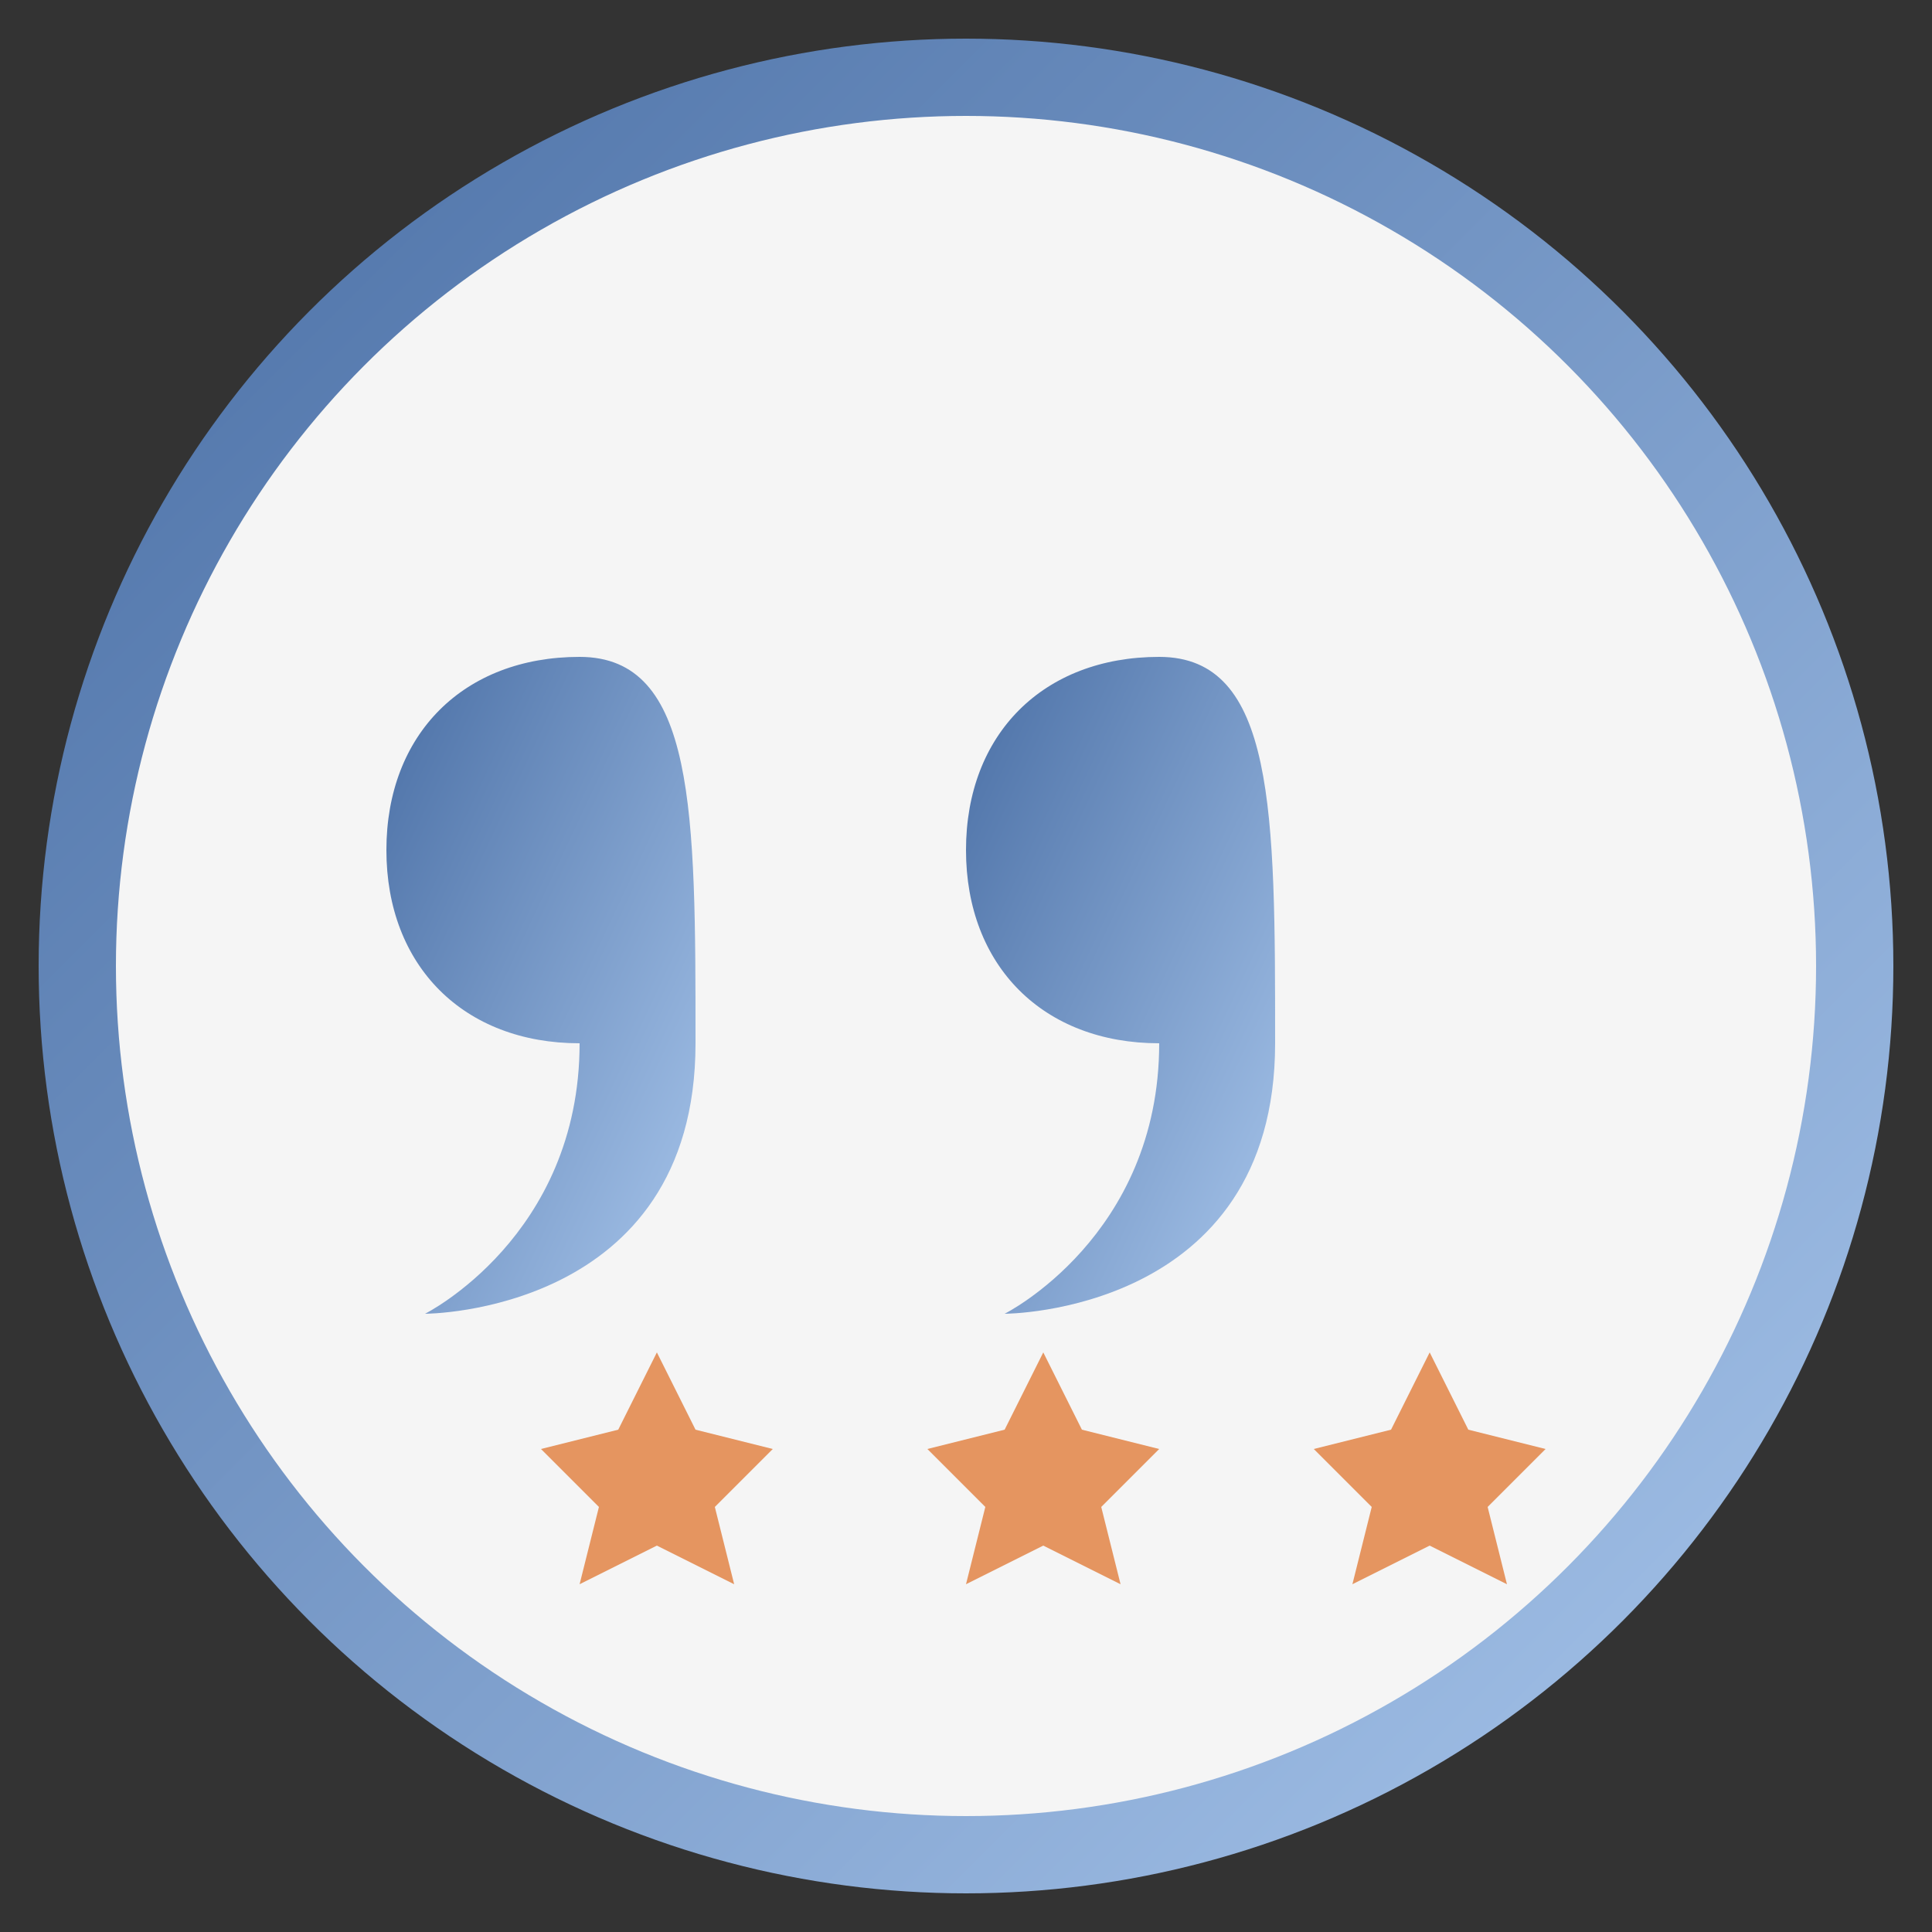
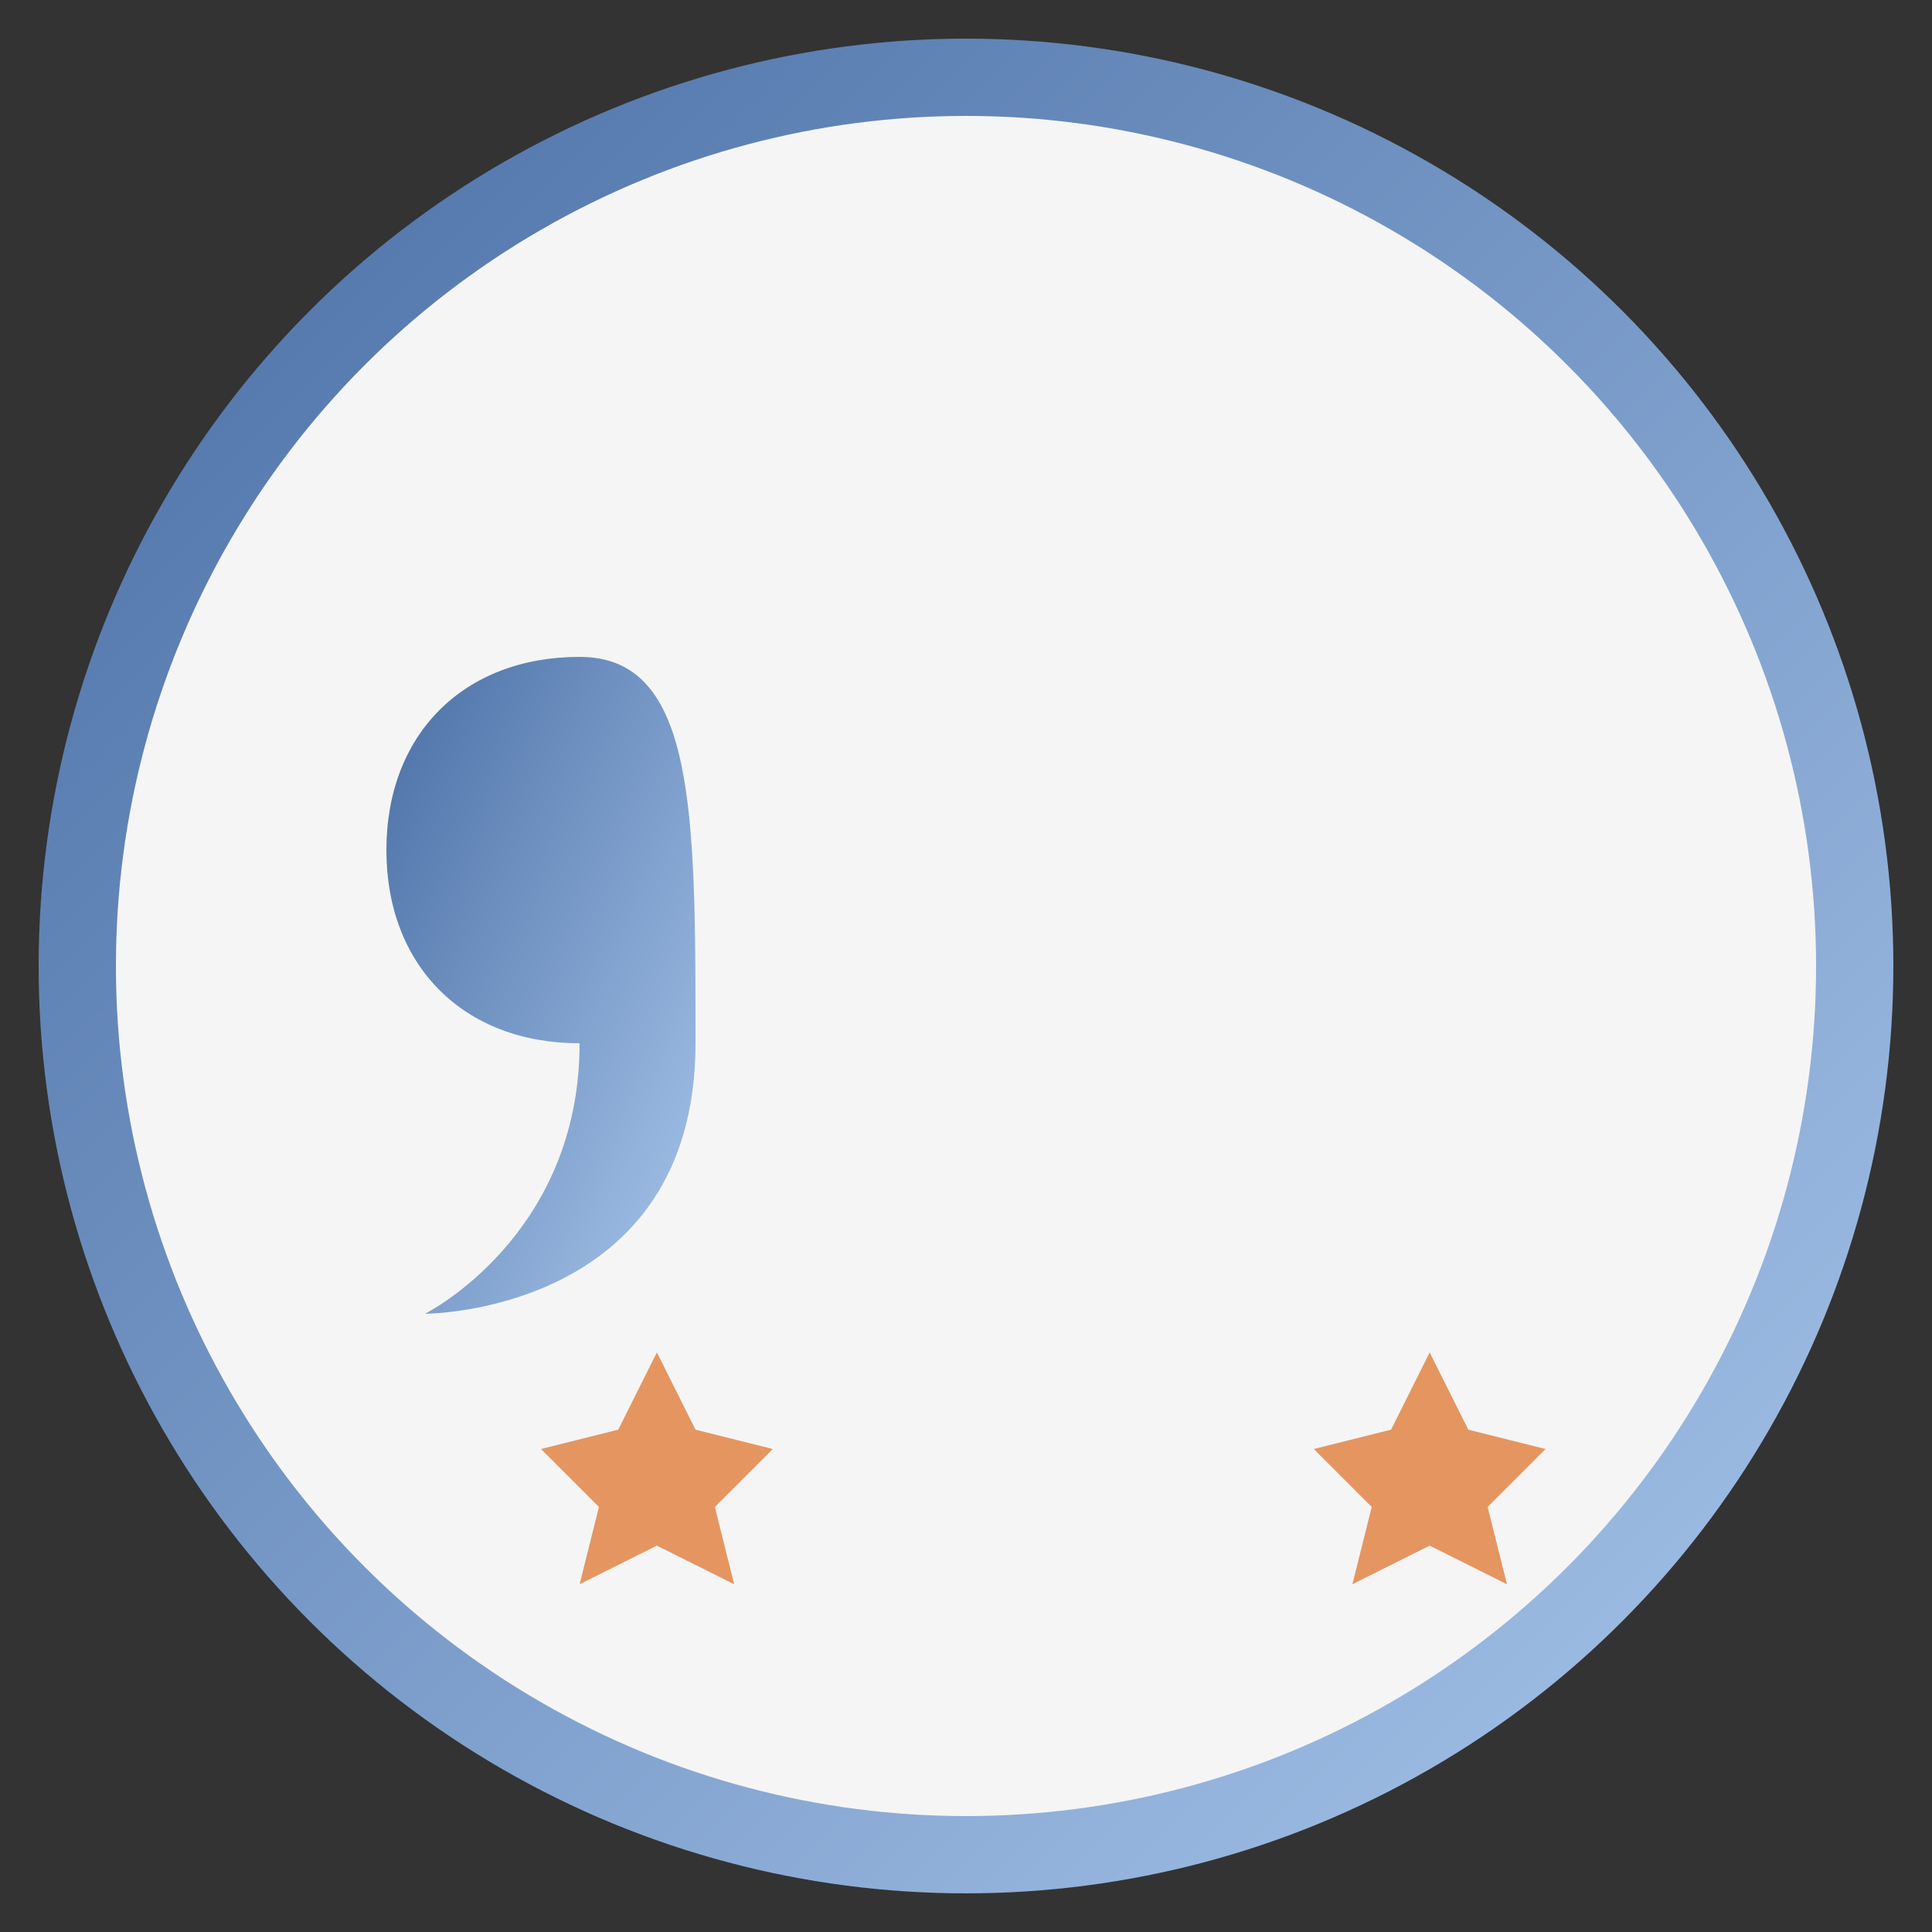
<svg xmlns="http://www.w3.org/2000/svg" width="50" height="50" viewBox="0 0 50 50">
  <rect x="0" y="0" width="50" height="50" fill="#333333" stroke="none" />
  <defs>
    <linearGradient id="testimonial-gradient" x1="0%" y1="0%" x2="100%" y2="100%">
      <stop offset="0%" stop-color="#4a6fa5" />
      <stop offset="100%" stop-color="#a7c5eb" />
    </linearGradient>
  </defs>
  <circle cx="25" cy="25" r="23" fill="#f5f5f5" stroke="url(#testimonial-gradient)" stroke-width="2" />
  <path d="M15,17 C12,17 10,19 10,22 C10,25 12,27 15,27 C15,32 11,34 11,34 C11,34 18,34 18,27 C18,21 18,17 15,17 Z" fill="url(#testimonial-gradient)" />
-   <path d="M30,17 C27,17 25,19 25,22 C25,25 27,27 30,27 C30,32 26,34 26,34 C26,34 33,34 33,27 C33,21 33,17 30,17 Z" fill="url(#testimonial-gradient)" />
  <g transform="translate(14, 35)">
    <polygon points="3,0 4,2 6,2.5 4.5,4 5,6 3,5 1,6 1.5,4 0,2.5 2,2" fill="#e59560" />
-     <polygon points="13,0 14,2 16,2.5 14.5,4 15,6 13,5 11,6 11.5,4 10,2.5 12,2" fill="#e59560" />
    <polygon points="23,0 24,2 26,2.5 24.5,4 25,6 23,5 21,6 21.5,4 20,2.5 22,2" fill="#e59560" />
  </g>
</svg>